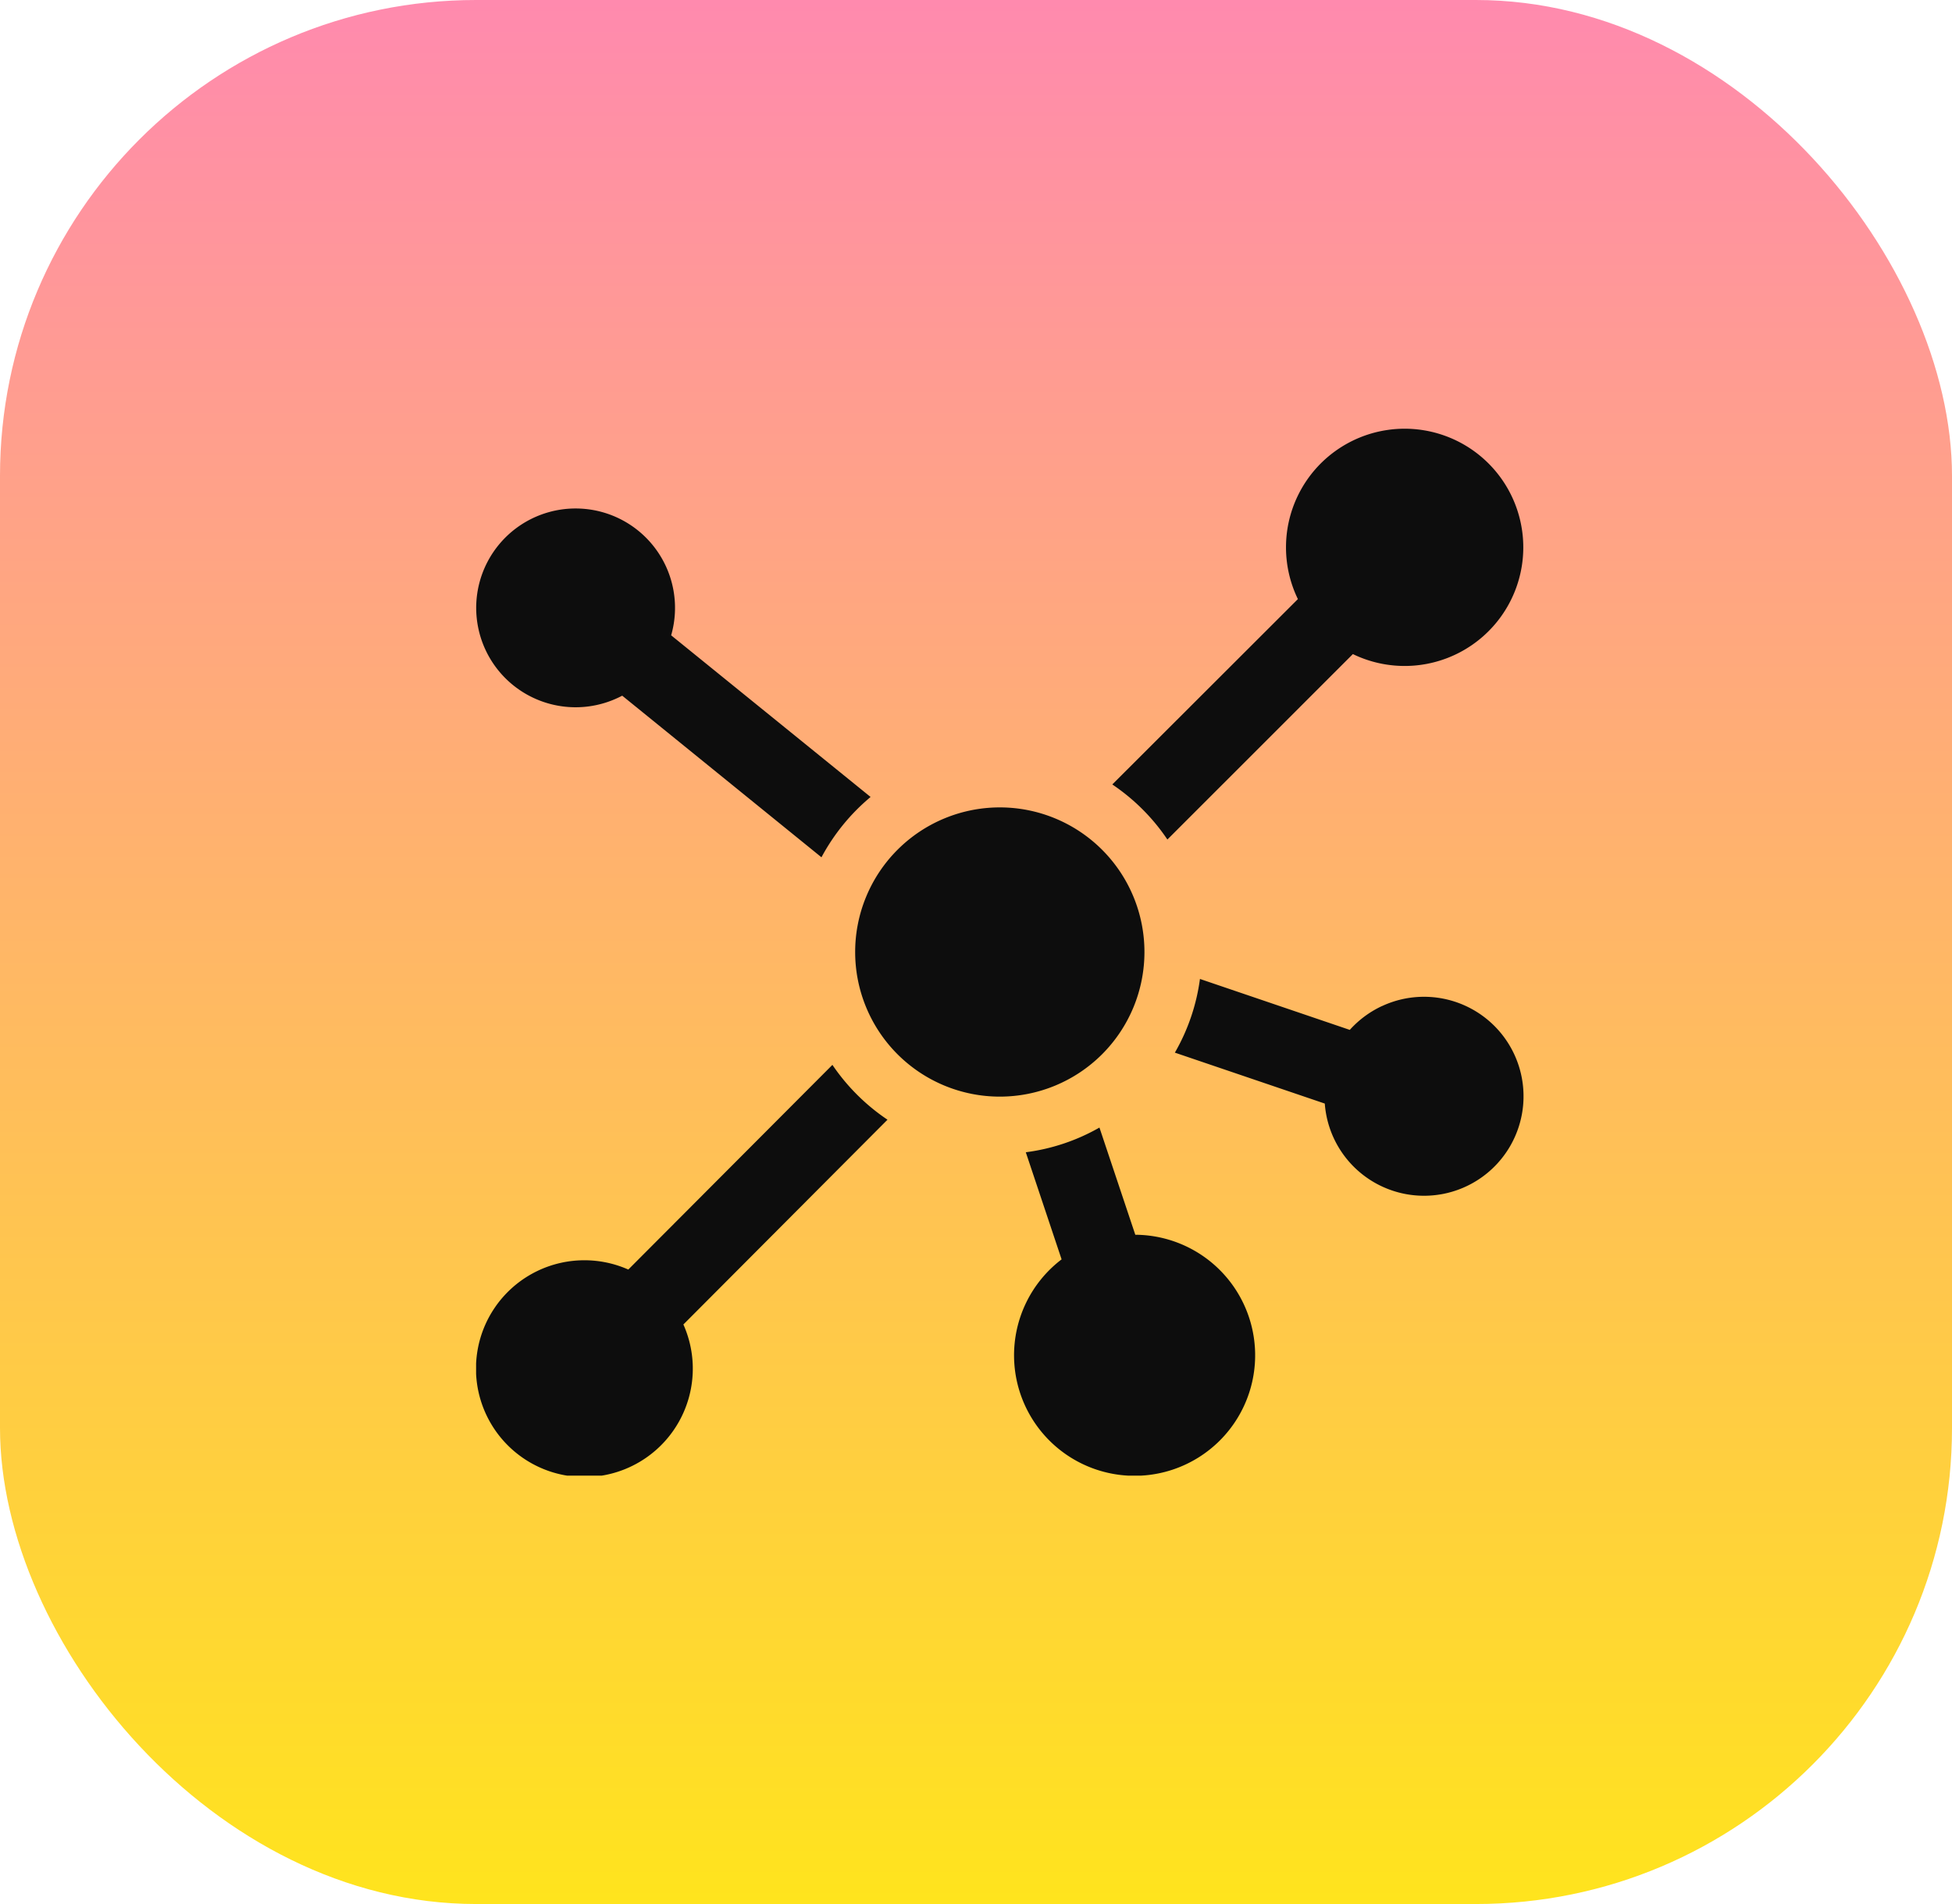
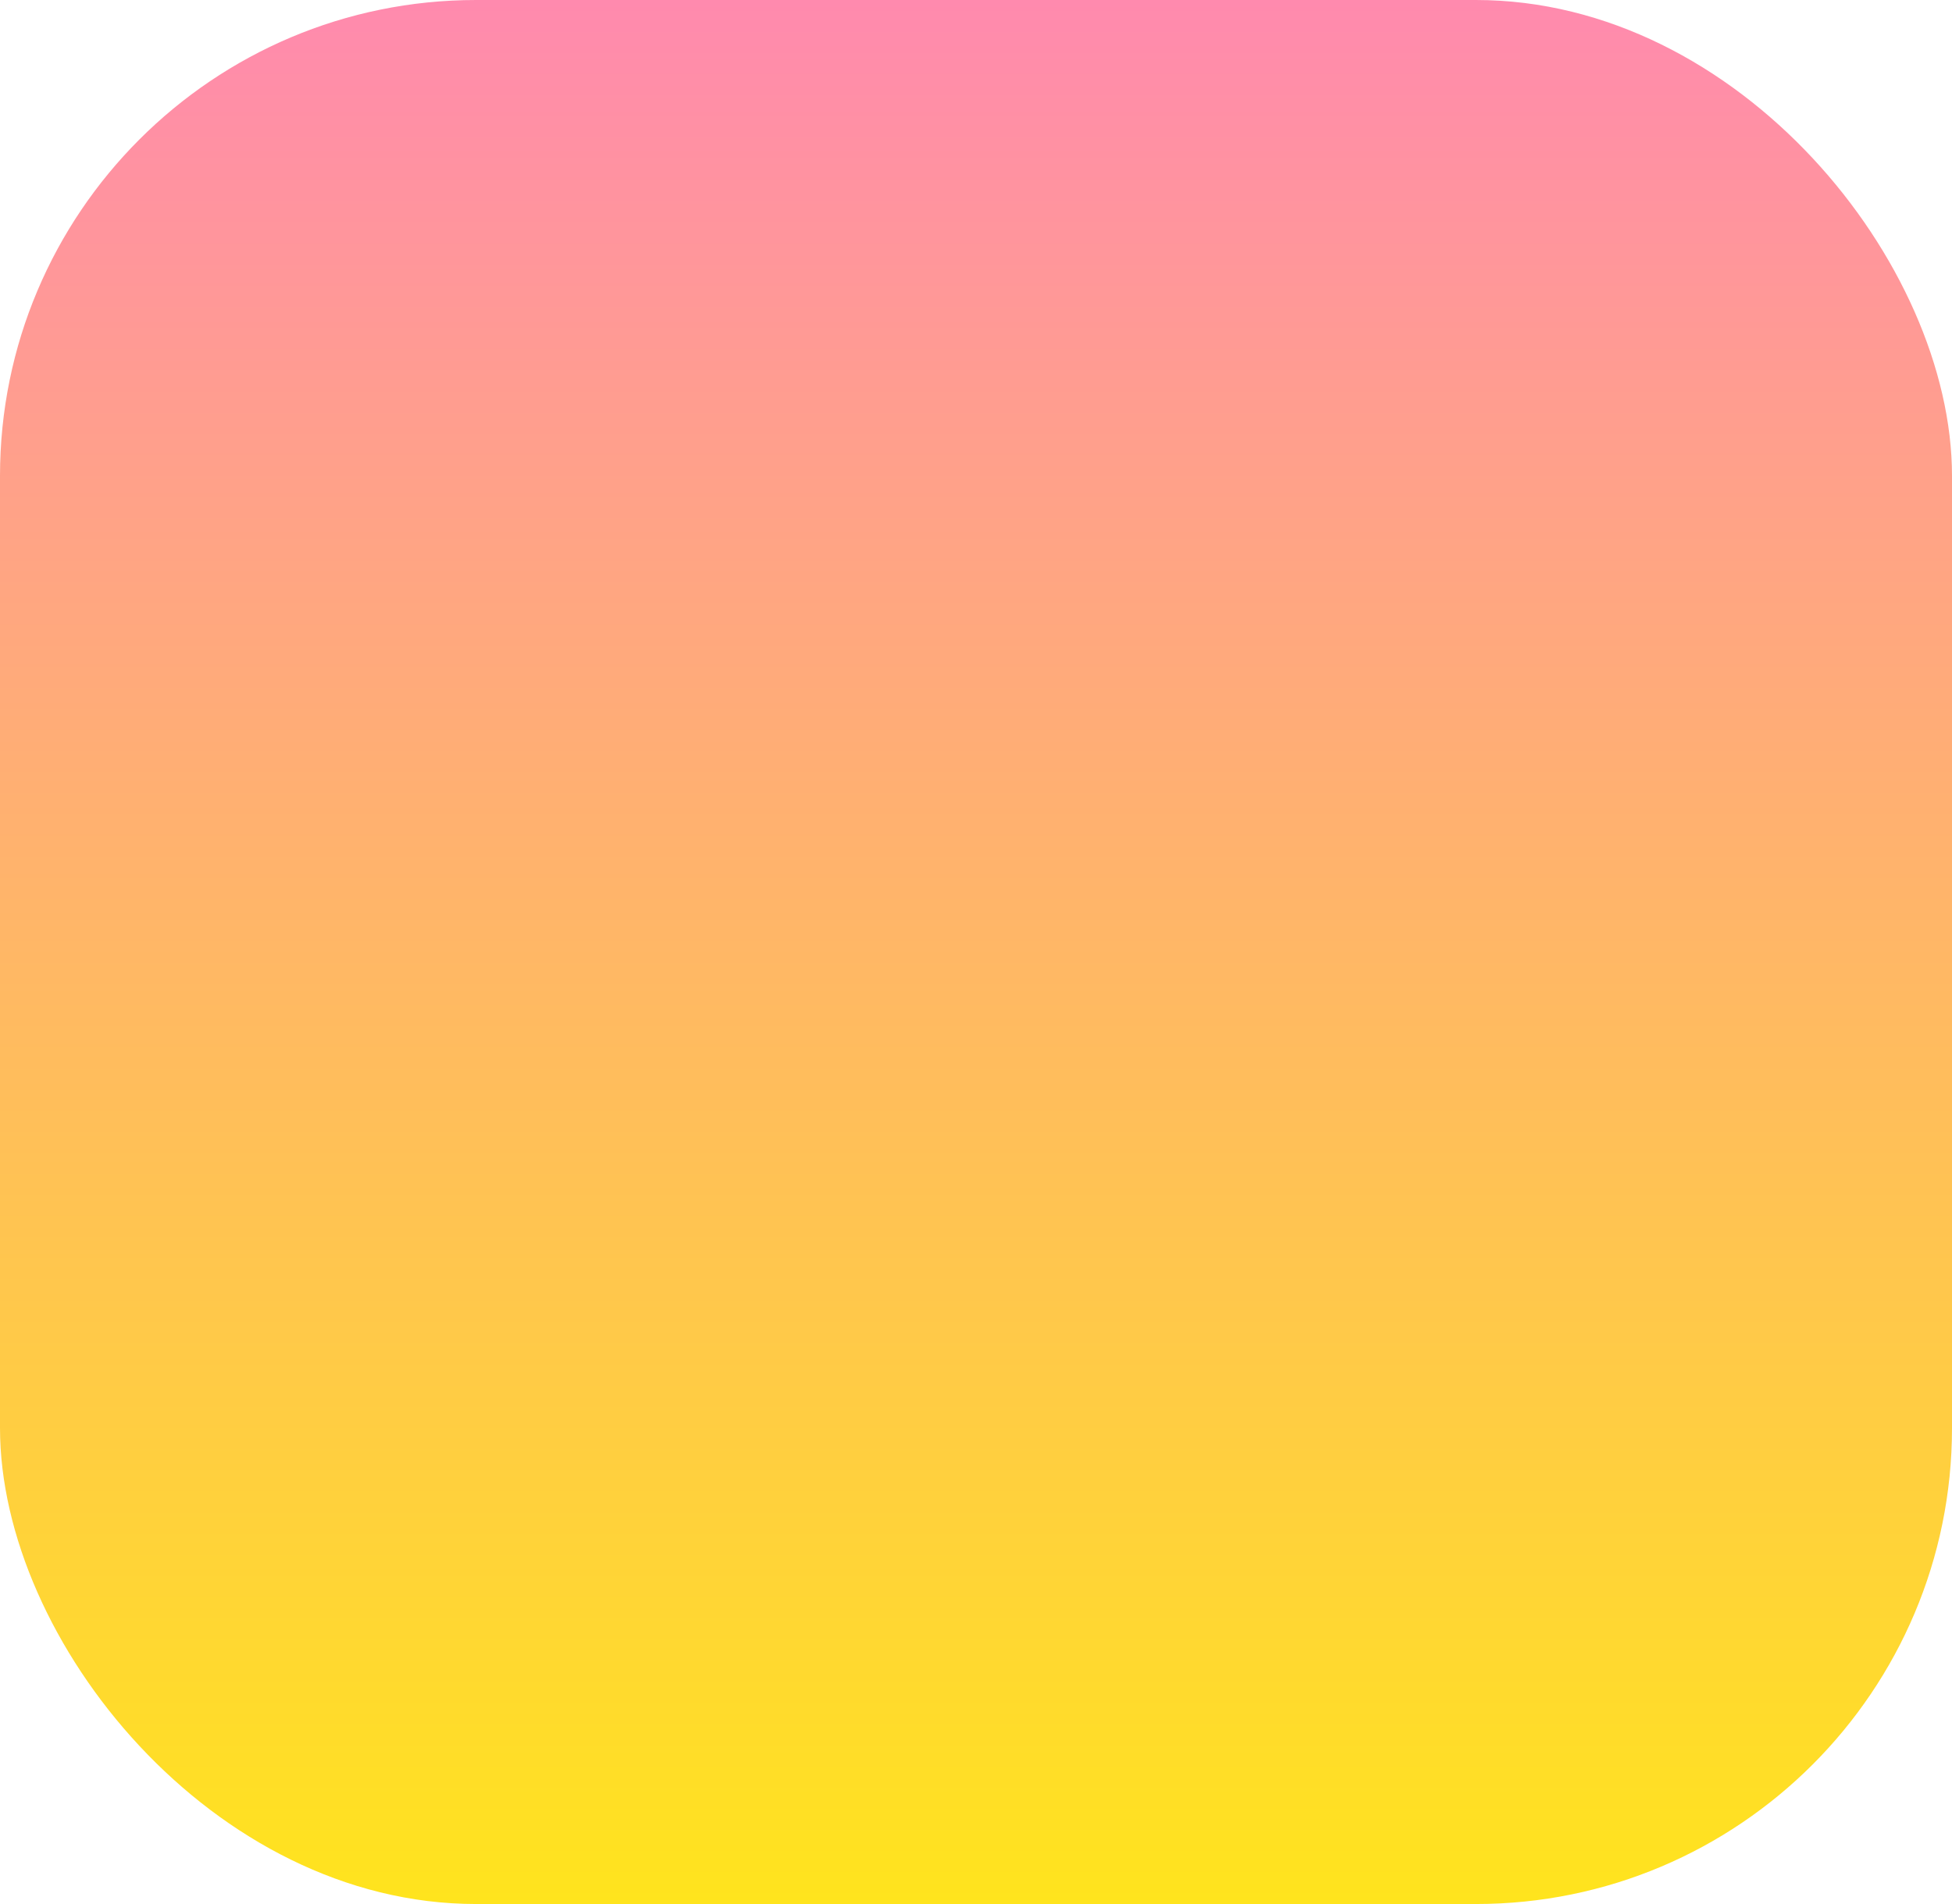
<svg xmlns="http://www.w3.org/2000/svg" width="41" height="40" fill="none">
  <rect width="41" height="40" fill="url(#a)" rx="10" />
  <g fill="#0D0D0D" clip-path="url(#b)">
    <path d="M21 23.038a3.038 3.038 0 1 0 0-6.076 3.038 3.038 0 0 0 0 6.076Zm8.026-1.902c-.257.12-.486.29-.675.5l-3.147-1.07a4.214 4.214 0 0 1-.527 1.548l3.149 1.07a2.09 2.09 0 1 0 1.2-2.047v-.001Zm-16.052-6.474a2.21 2.21 0 0 0 .095-.047l4.185 3.395c.26-.485.61-.915 1.032-1.267l-4.189-3.396a2.088 2.088 0 1 0-1.123 1.315ZM23.846 25.94l-.753-2.252a4.204 4.204 0 0 1-1.547.519l.752 2.25a2.532 2.532 0 1 0 1.549-.517h-.001Zm.674-8.303 3.896-3.896a2.492 2.492 0 1 0-1.155-1.155l-3.898 3.894c.457.308.85.7 1.157 1.157Zm-7.036 4.734-4.287 4.3a2.277 2.277 0 1 0 1.157 1.154l4.287-4.302a4.278 4.278 0 0 1-1.157-1.152Z" />
  </g>
  <defs>
    <linearGradient id="a" x1="20.5" x2="20.5" y1="0" y2="40" gradientUnits="userSpaceOnUse">
      <stop stop-color="#FF8AAE" />
      <stop offset="1" stop-color="#FFE41D" />
    </linearGradient>
    <clipPath id="b">
-       <path fill="#fff" d="M10 9h22v22H10z" />
-     </clipPath>
+       </clipPath>
  </defs>
</svg>